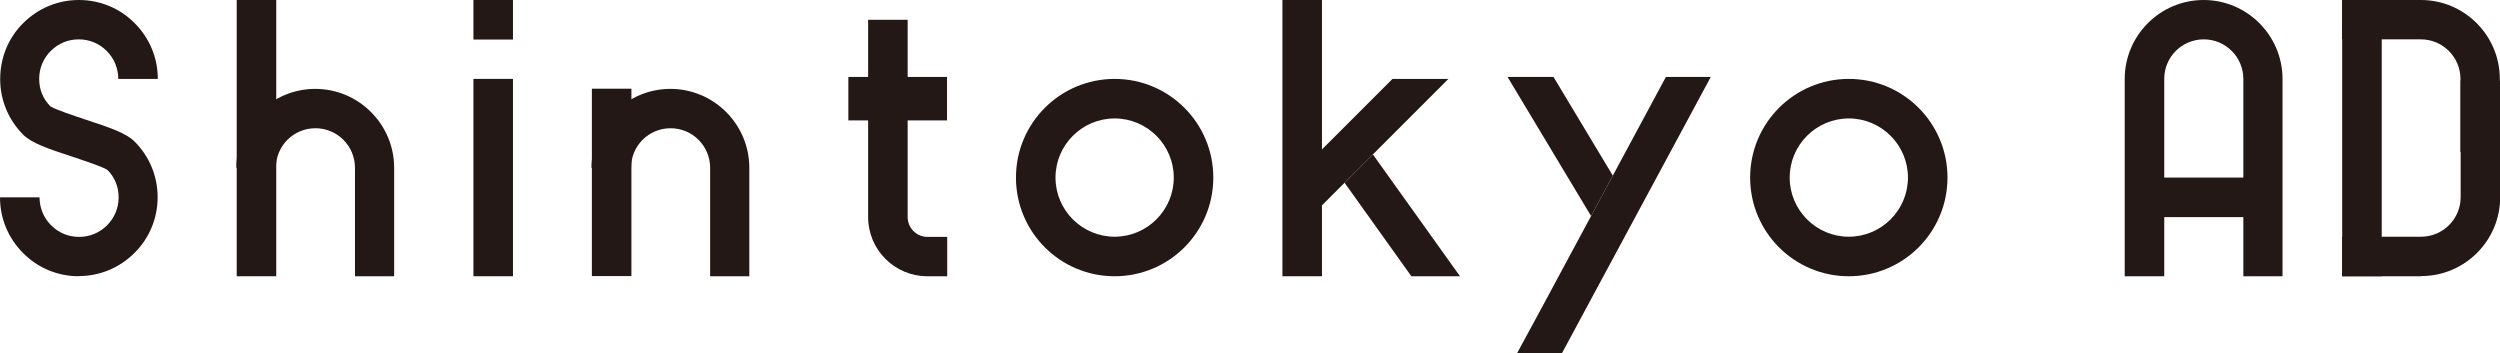
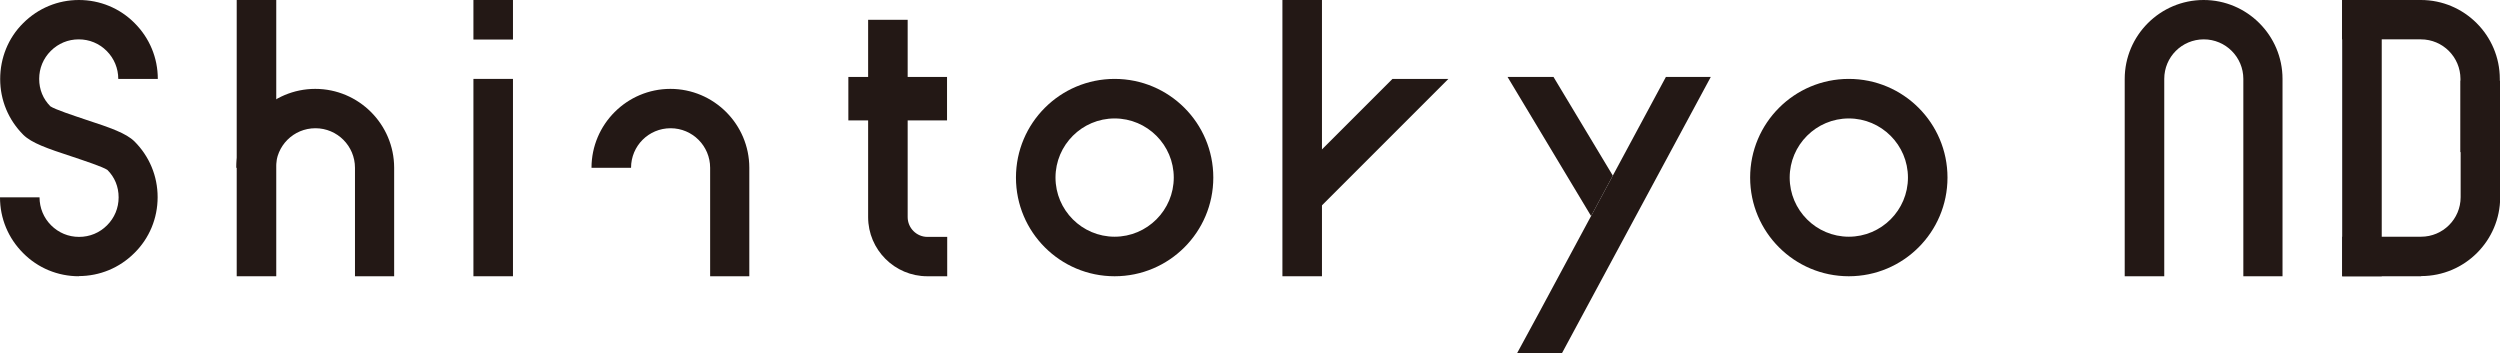
<svg xmlns="http://www.w3.org/2000/svg" id="_レイヤー_2" viewBox="0 0 140.36 19.82">
  <defs>
    <style>.cls-1{fill:#231815;}</style>
  </defs>
  <g id="_レイヤー_1-2">
    <path class="cls-1" d="M62.58,6.65c1.83,0,3.32,1.49,3.32,3.32s-1.49,3.32-3.32,3.32-3.32-1.49-3.32-3.32,1.49-3.32,3.32-3.32M62.58,4.43c-3.06,0-5.54,2.48-5.54,5.54s2.48,5.54,5.54,5.54,5.54-2.48,5.54-5.54-2.48-5.54-5.54-5.54h0Z" />
    <path class="cls-1" d="M103.8,6.65c1.83,0,3.32,1.49,3.32,3.32s-1.49,3.32-3.32,3.32-3.32-1.49-3.32-3.32,1.49-3.32,3.32-3.32M103.8,4.43c-3.06,0-5.54,2.48-5.54,5.54s2.48,5.54,5.54,5.54,5.54-2.48,5.54-5.54-2.48-5.54-5.54-5.54h0Z" />
    <path class="cls-1" d="M4.43,15.51c-1.18,0-2.3-.46-3.13-1.3-.84-.84-1.3-1.95-1.3-3.13h2.22c0,.59.23,1.15.65,1.57.42.42.97.65,1.57.65s1.15-.23,1.57-.65c.42-.42.65-.97.65-1.57s-.22-1.13-.63-1.54c-.27-.18-1.31-.52-1.93-.73-1.47-.48-2.32-.78-2.79-1.24-.84-.84-1.3-1.95-1.3-3.13S.46,2.13,1.3,1.3c.84-.84,1.95-1.3,3.13-1.3s2.3.46,3.13,1.3c.84.84,1.3,1.95,1.3,3.13h-2.22c0-.59-.23-1.15-.65-1.57-.42-.42-.97-.65-1.57-.65s-1.15.23-1.57.65c-.42.42-.65.97-.65,1.57s.22,1.13.63,1.54c.27.18,1.31.52,1.93.73,1.47.48,2.32.78,2.79,1.24.84.84,1.3,1.95,1.3,3.13s-.46,2.3-1.3,3.13c-.84.84-1.95,1.3-3.13,1.3Z" />
    <path class="cls-1" d="M22.15,15.51h-2.22v-6.09c0-1.22-.99-2.22-2.22-2.22s-2.22.99-2.22,2.22h-2.22c0-2.44,1.99-4.43,4.43-4.43s4.43,1.99,4.43,4.43v6.09Z" />
    <rect class="cls-1" x="13.29" y="0" width="2.22" height="15.51" />
    <rect class="cls-1" x="26.58" y="4.43" width="2.22" height="11.08" />
    <rect class="cls-1" x="26.58" y="0" width="2.22" height="2.22" />
    <path class="cls-1" d="M53.17,15.51h-1.11c-1.83,0-3.32-1.49-3.32-3.32V1.11h2.22v11.08c0,.61.5,1.11,1.11,1.11h1.11v2.22Z" />
    <rect class="cls-1" x="47.63" y="4.32" width="5.54" height="2.44" />
    <rect class="cls-1" x="72" y="0" width="2.22" height="15.51" />
    <polygon class="cls-1" points="72.32 10.29 73.89 11.86 81.32 4.43 78.18 4.43 72.32 10.29" />
-     <polygon class="cls-1" points="81.97 15.51 77.08 8.67 75.49 10.26 79.24 15.51 81.97 15.51" />
    <path class="cls-1" d="M42.09,15.51h-2.22v-6.09c0-1.22-.99-2.22-2.22-2.22s-2.22.99-2.22,2.22h-2.22c0-2.44,1.99-4.43,4.43-4.43s4.43,1.99,4.43,4.43v6.09Z" />
-     <rect class="cls-1" x="33.23" y="4.98" width="2.22" height="10.52" />
    <polygon class="cls-1" points="84.64 4.32 89.33 12.13 90.55 9.86 87.22 4.32 84.64 4.32" />
    <polygon class="cls-1" points="87.7 19.82 88.89 17.61 88.89 17.61 96.05 4.32 93.53 4.32 86.38 17.61 85.18 19.82 87.7 19.82" />
    <path class="cls-1" d="M140.36,8.54h-2.22v-4.11c0-1.22-.99-2.22-2.22-2.22h-4.43V0h4.43c2.44,0,4.43,1.99,4.43,4.43v4.11Z" />
    <path class="cls-1" d="M135.93,15.51h-4.43v-2.22h4.43c1.22,0,2.22-.99,2.22-2.22v-6.54h2.22v6.54c0,2.44-1.99,4.43-4.43,4.43Z" />
    <rect class="cls-1" x="131.5" y="1.71" width="2.22" height="13.8" />
    <path class="cls-1" d="M128.17,15.51h-2.22V4.43c0-1.22-.99-2.22-2.22-2.22s-2.22.99-2.22,2.22v11.08h-2.22V4.43c0-2.44,1.99-4.43,4.43-4.43s4.43,1.99,4.43,4.43v11.08Z" />
-     <rect class="cls-1" x="120.51" y="9.97" width="7.06" height="2.22" />
  </g>
</svg>